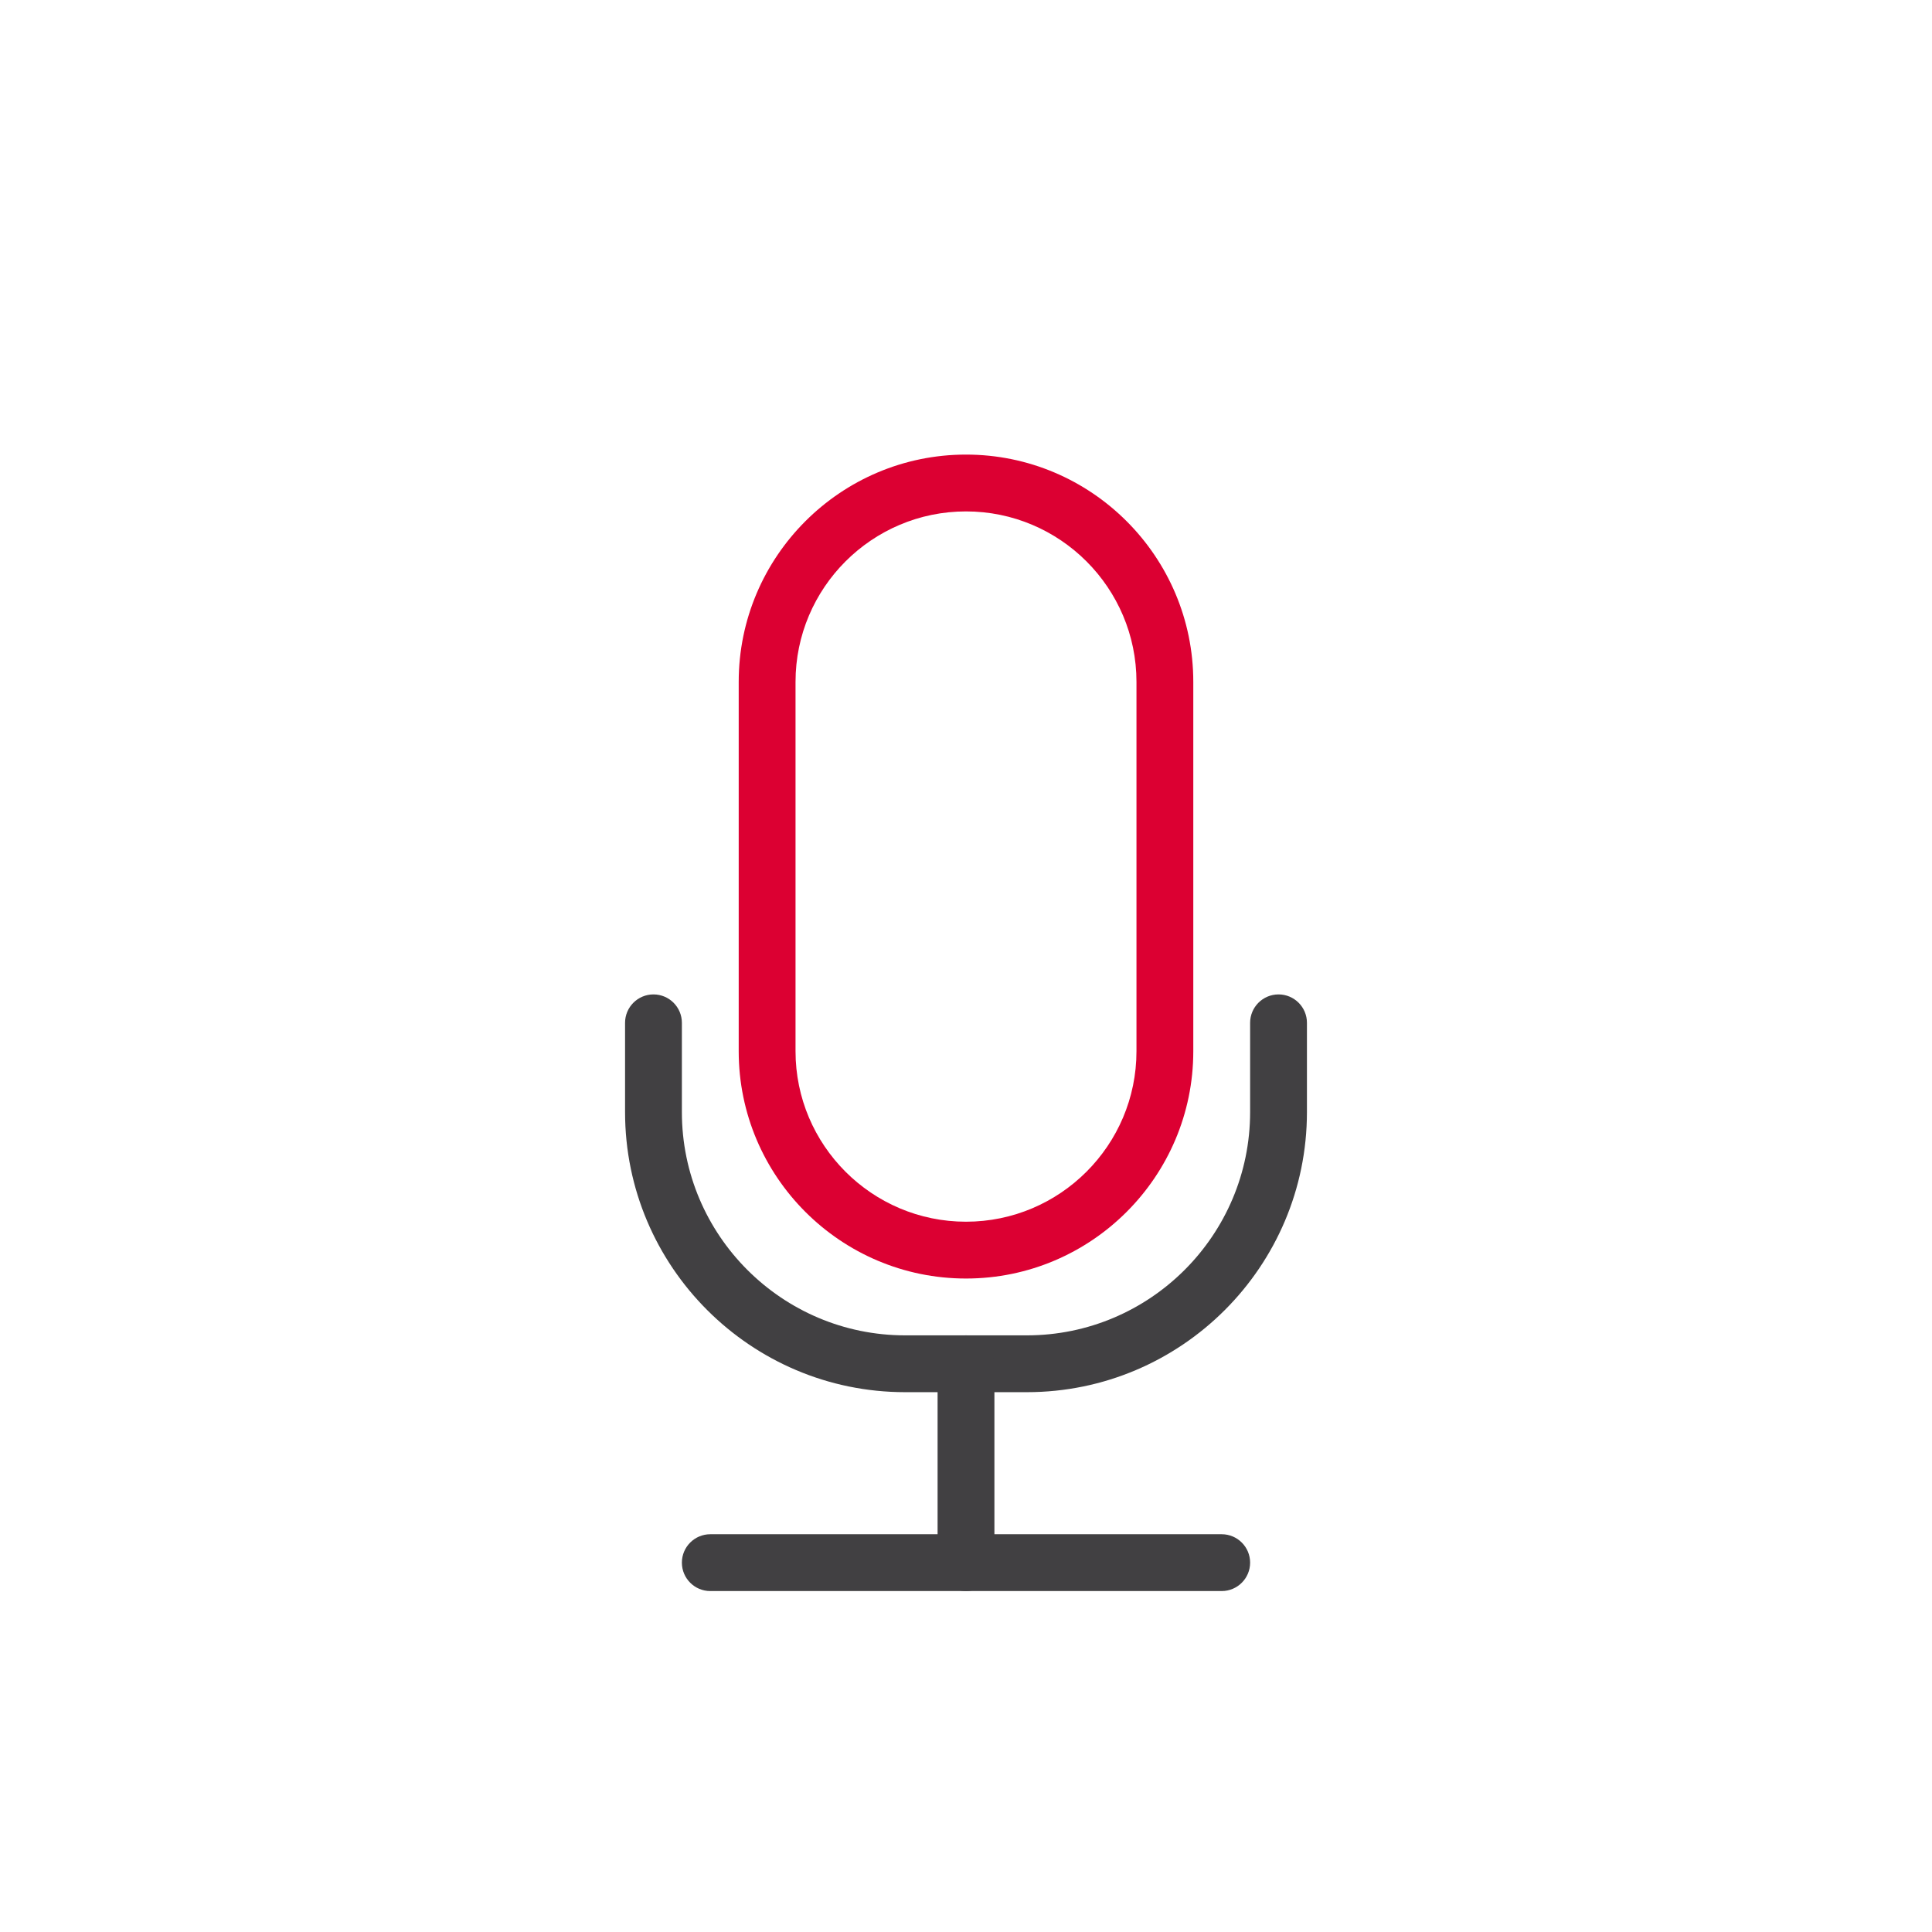
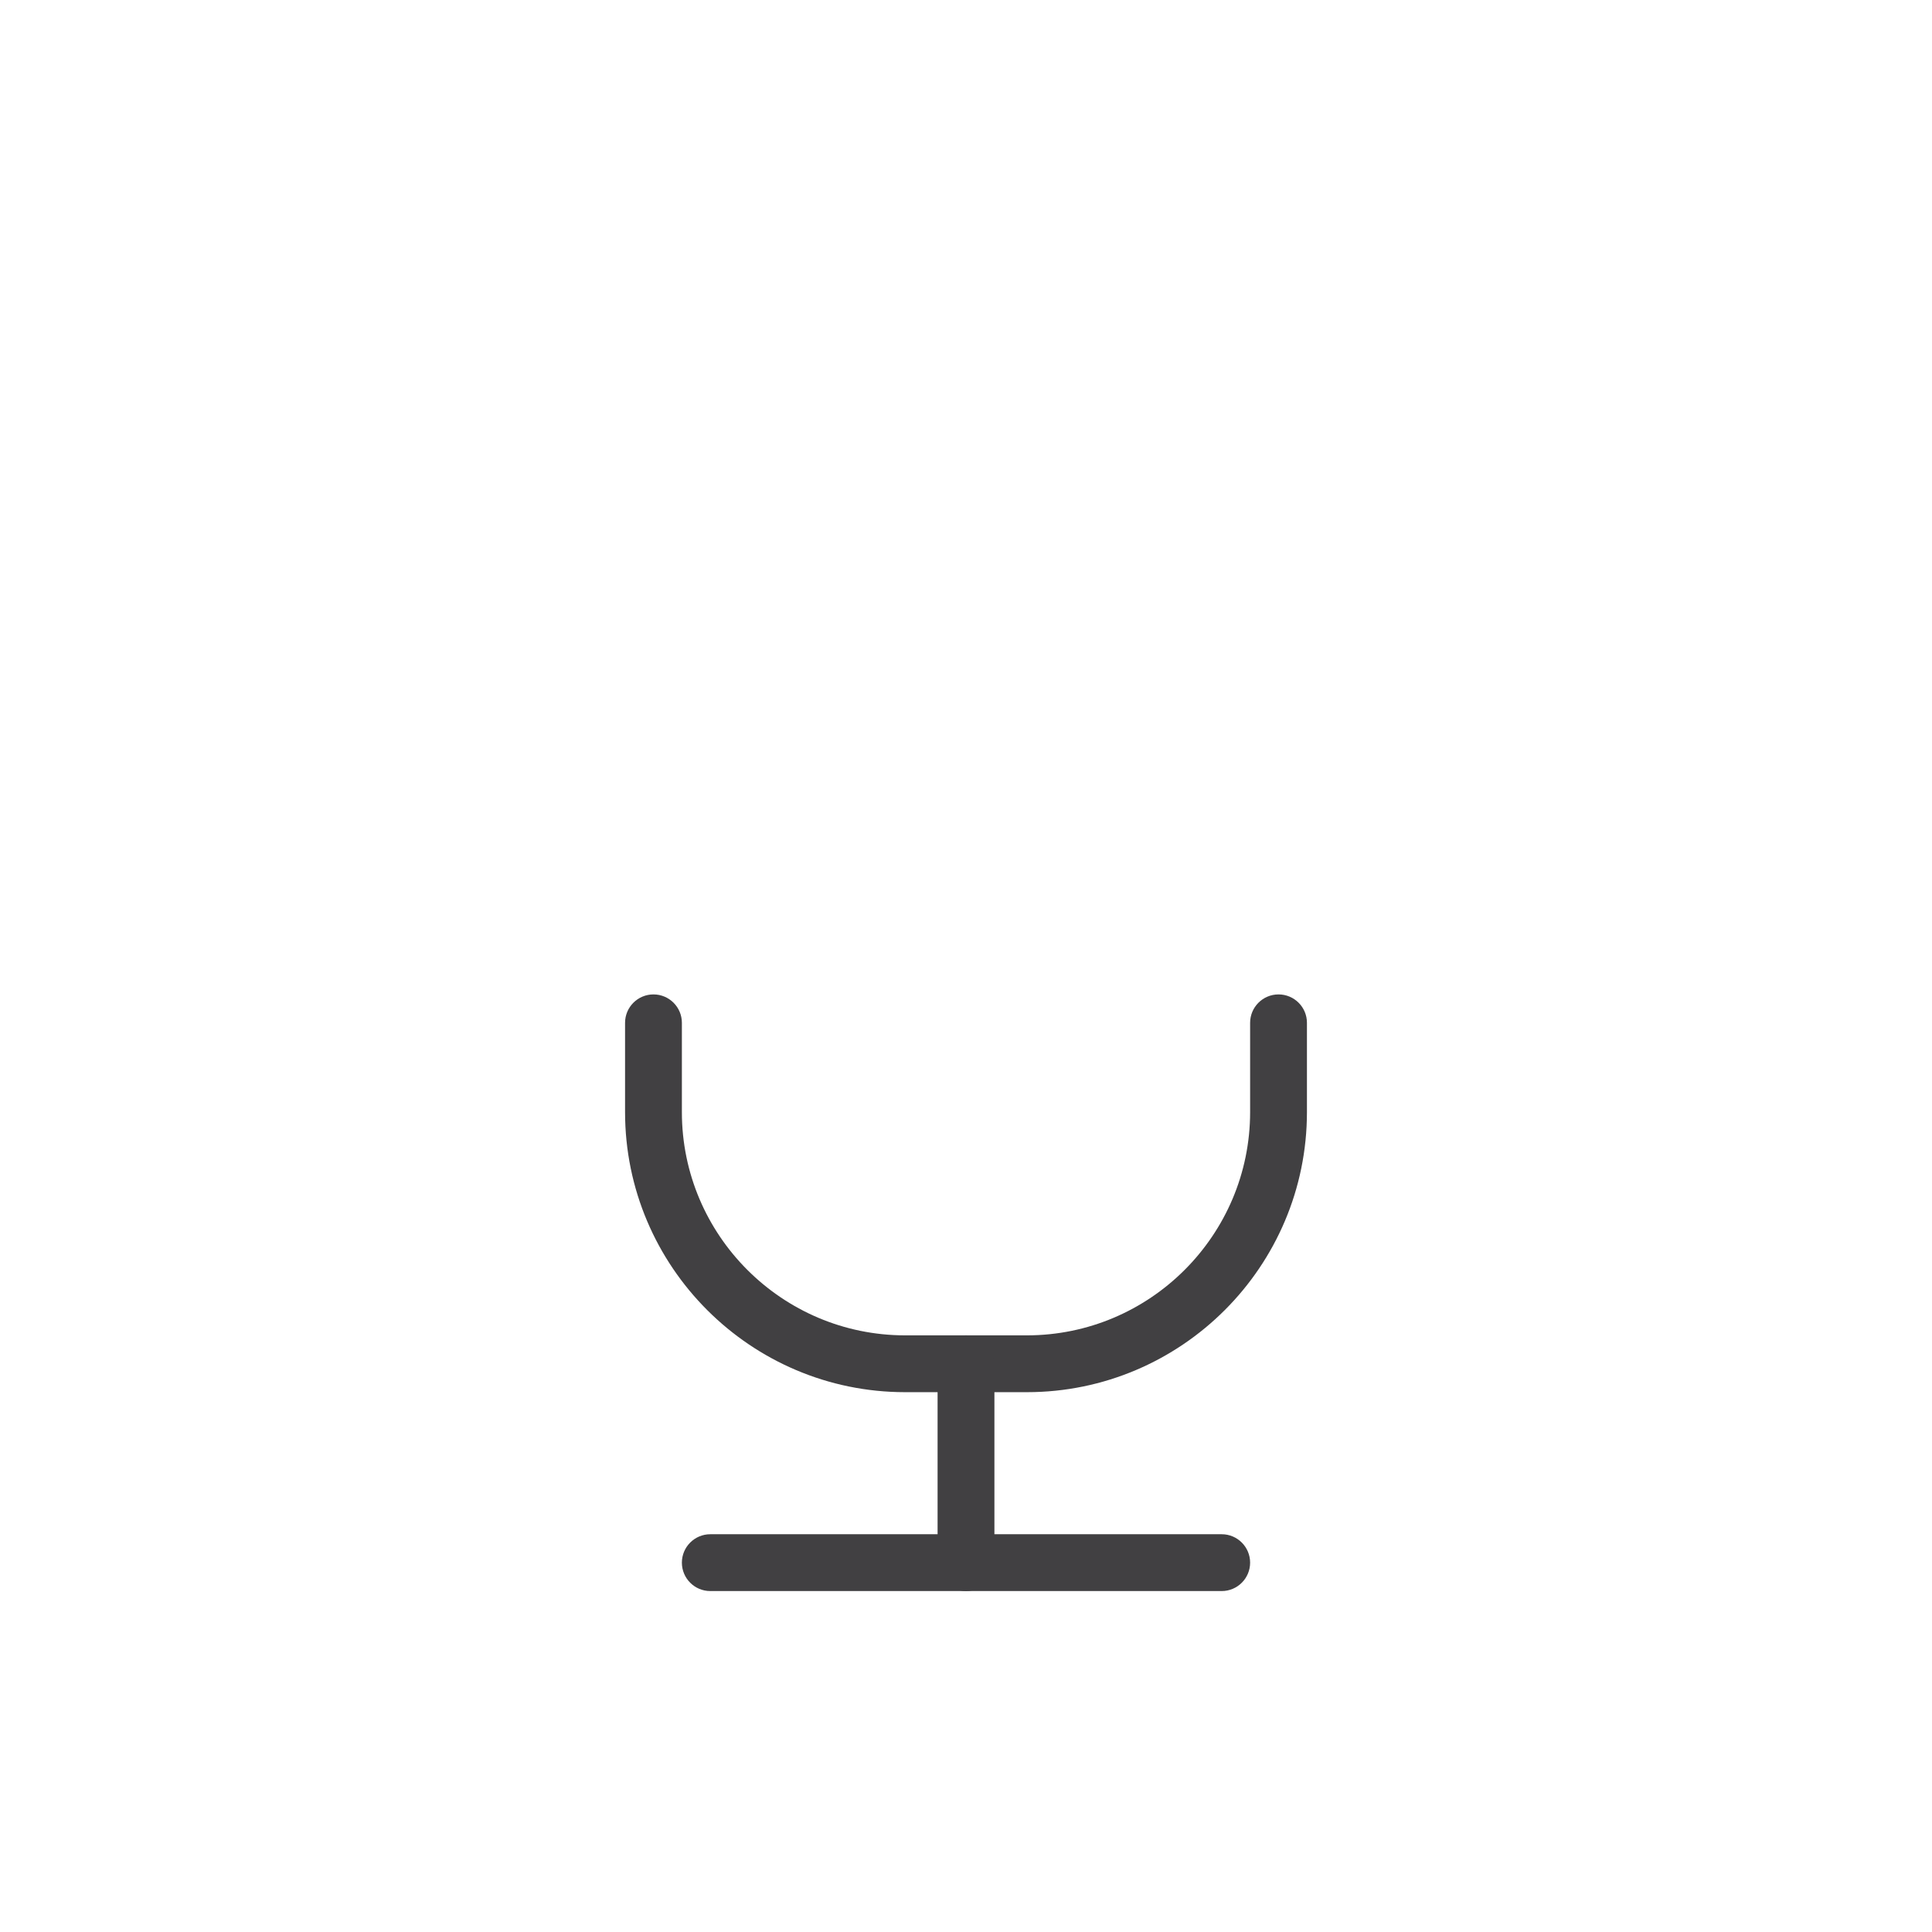
<svg xmlns="http://www.w3.org/2000/svg" version="1.1" id="ICONS" x="0px" y="0px" viewBox="0 0 68 68" style="enable-background:new 0 0 68 68;" xml:space="preserve">
  <g>
    <g>
      <g>
        <g>
          <g>
            <g>
-               <path style="fill:#DC0032;" d="M34,45c-4.411,0-8-3.589-8-8V24c0-4.411,3.589-8,8-8s8,3.589,8,8v13C42,41.411,38.411,45,34,45        z M34,18c-3.309,0-6,2.691-6,6v13c0,3.309,2.691,6,6,6s6-2.691,6-6V24C40,20.691,37.309,18,34,18z" />
-             </g>
+               </g>
          </g>
        </g>
      </g>
      <g>
        <g>
          <g>
            <g>
              <path style="fill:#414042;" d="M36.142,49h-4.284C26.422,49,22,44.578,22,39.142V36c0-0.552,0.448-1,1-1s1,0.448,1,1v3.142        C24,43.475,27.525,47,31.858,47h4.284C40.475,47,44,43.475,44,39.142V36c0-0.552,0.448-1,1-1s1,0.448,1,1v3.142        C46,44.578,41.578,49,36.142,49z" />
            </g>
          </g>
        </g>
      </g>
      <g>
        <g>
          <g>
            <g>
              <path style="fill:#414042;" d="M34,56c-0.552,0-1-0.448-1-1v-7c0-0.552,0.448-1,1-1s1,0.448,1,1v7C35,55.552,34.552,56,34,56z        " />
            </g>
          </g>
        </g>
      </g>
      <g>
        <g>
          <g>
            <g>
              <path style="fill:#414042;" d="M43,56H25c-0.552,0-1-0.448-1-1s0.448-1,1-1h18c0.552,0,1,0.448,1,1S43.552,56,43,56z" />
            </g>
          </g>
        </g>
      </g>
    </g>
    <g>
      <g>
        <g>
          <g>
            <rect x="0" y="0" style="fill:none;" width="68" height="68" />
          </g>
        </g>
      </g>
    </g>
  </g>
</svg>